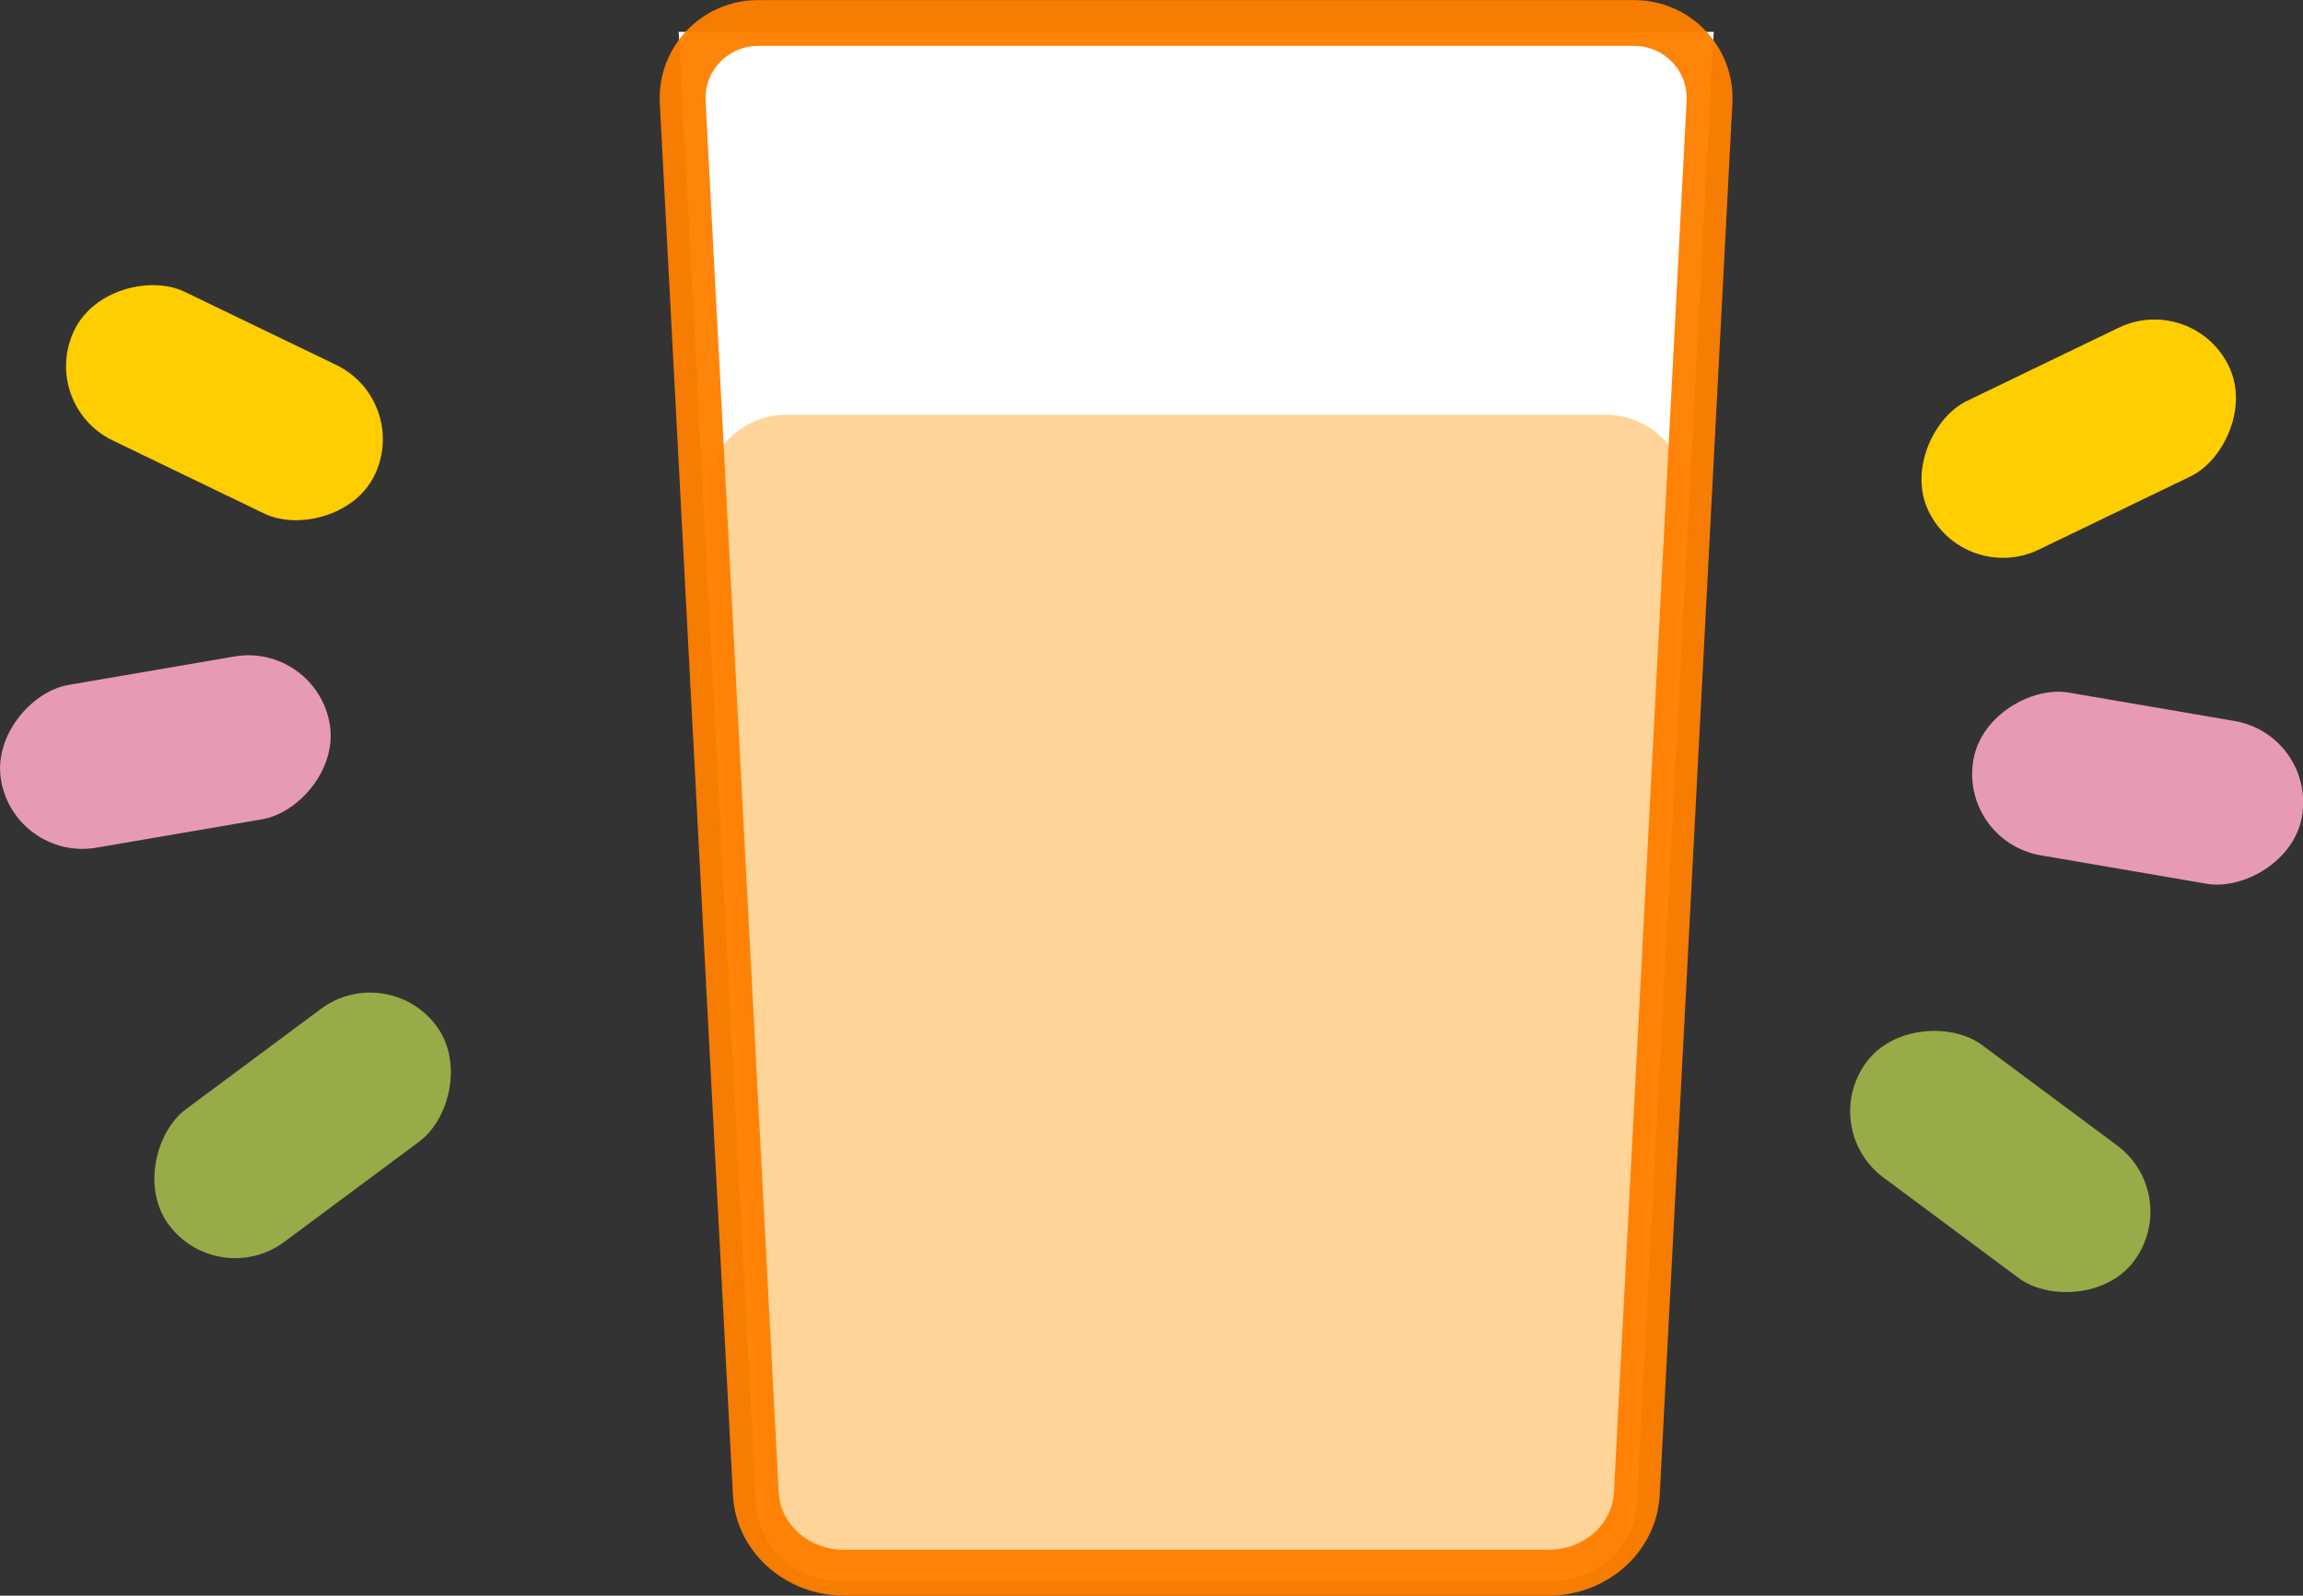
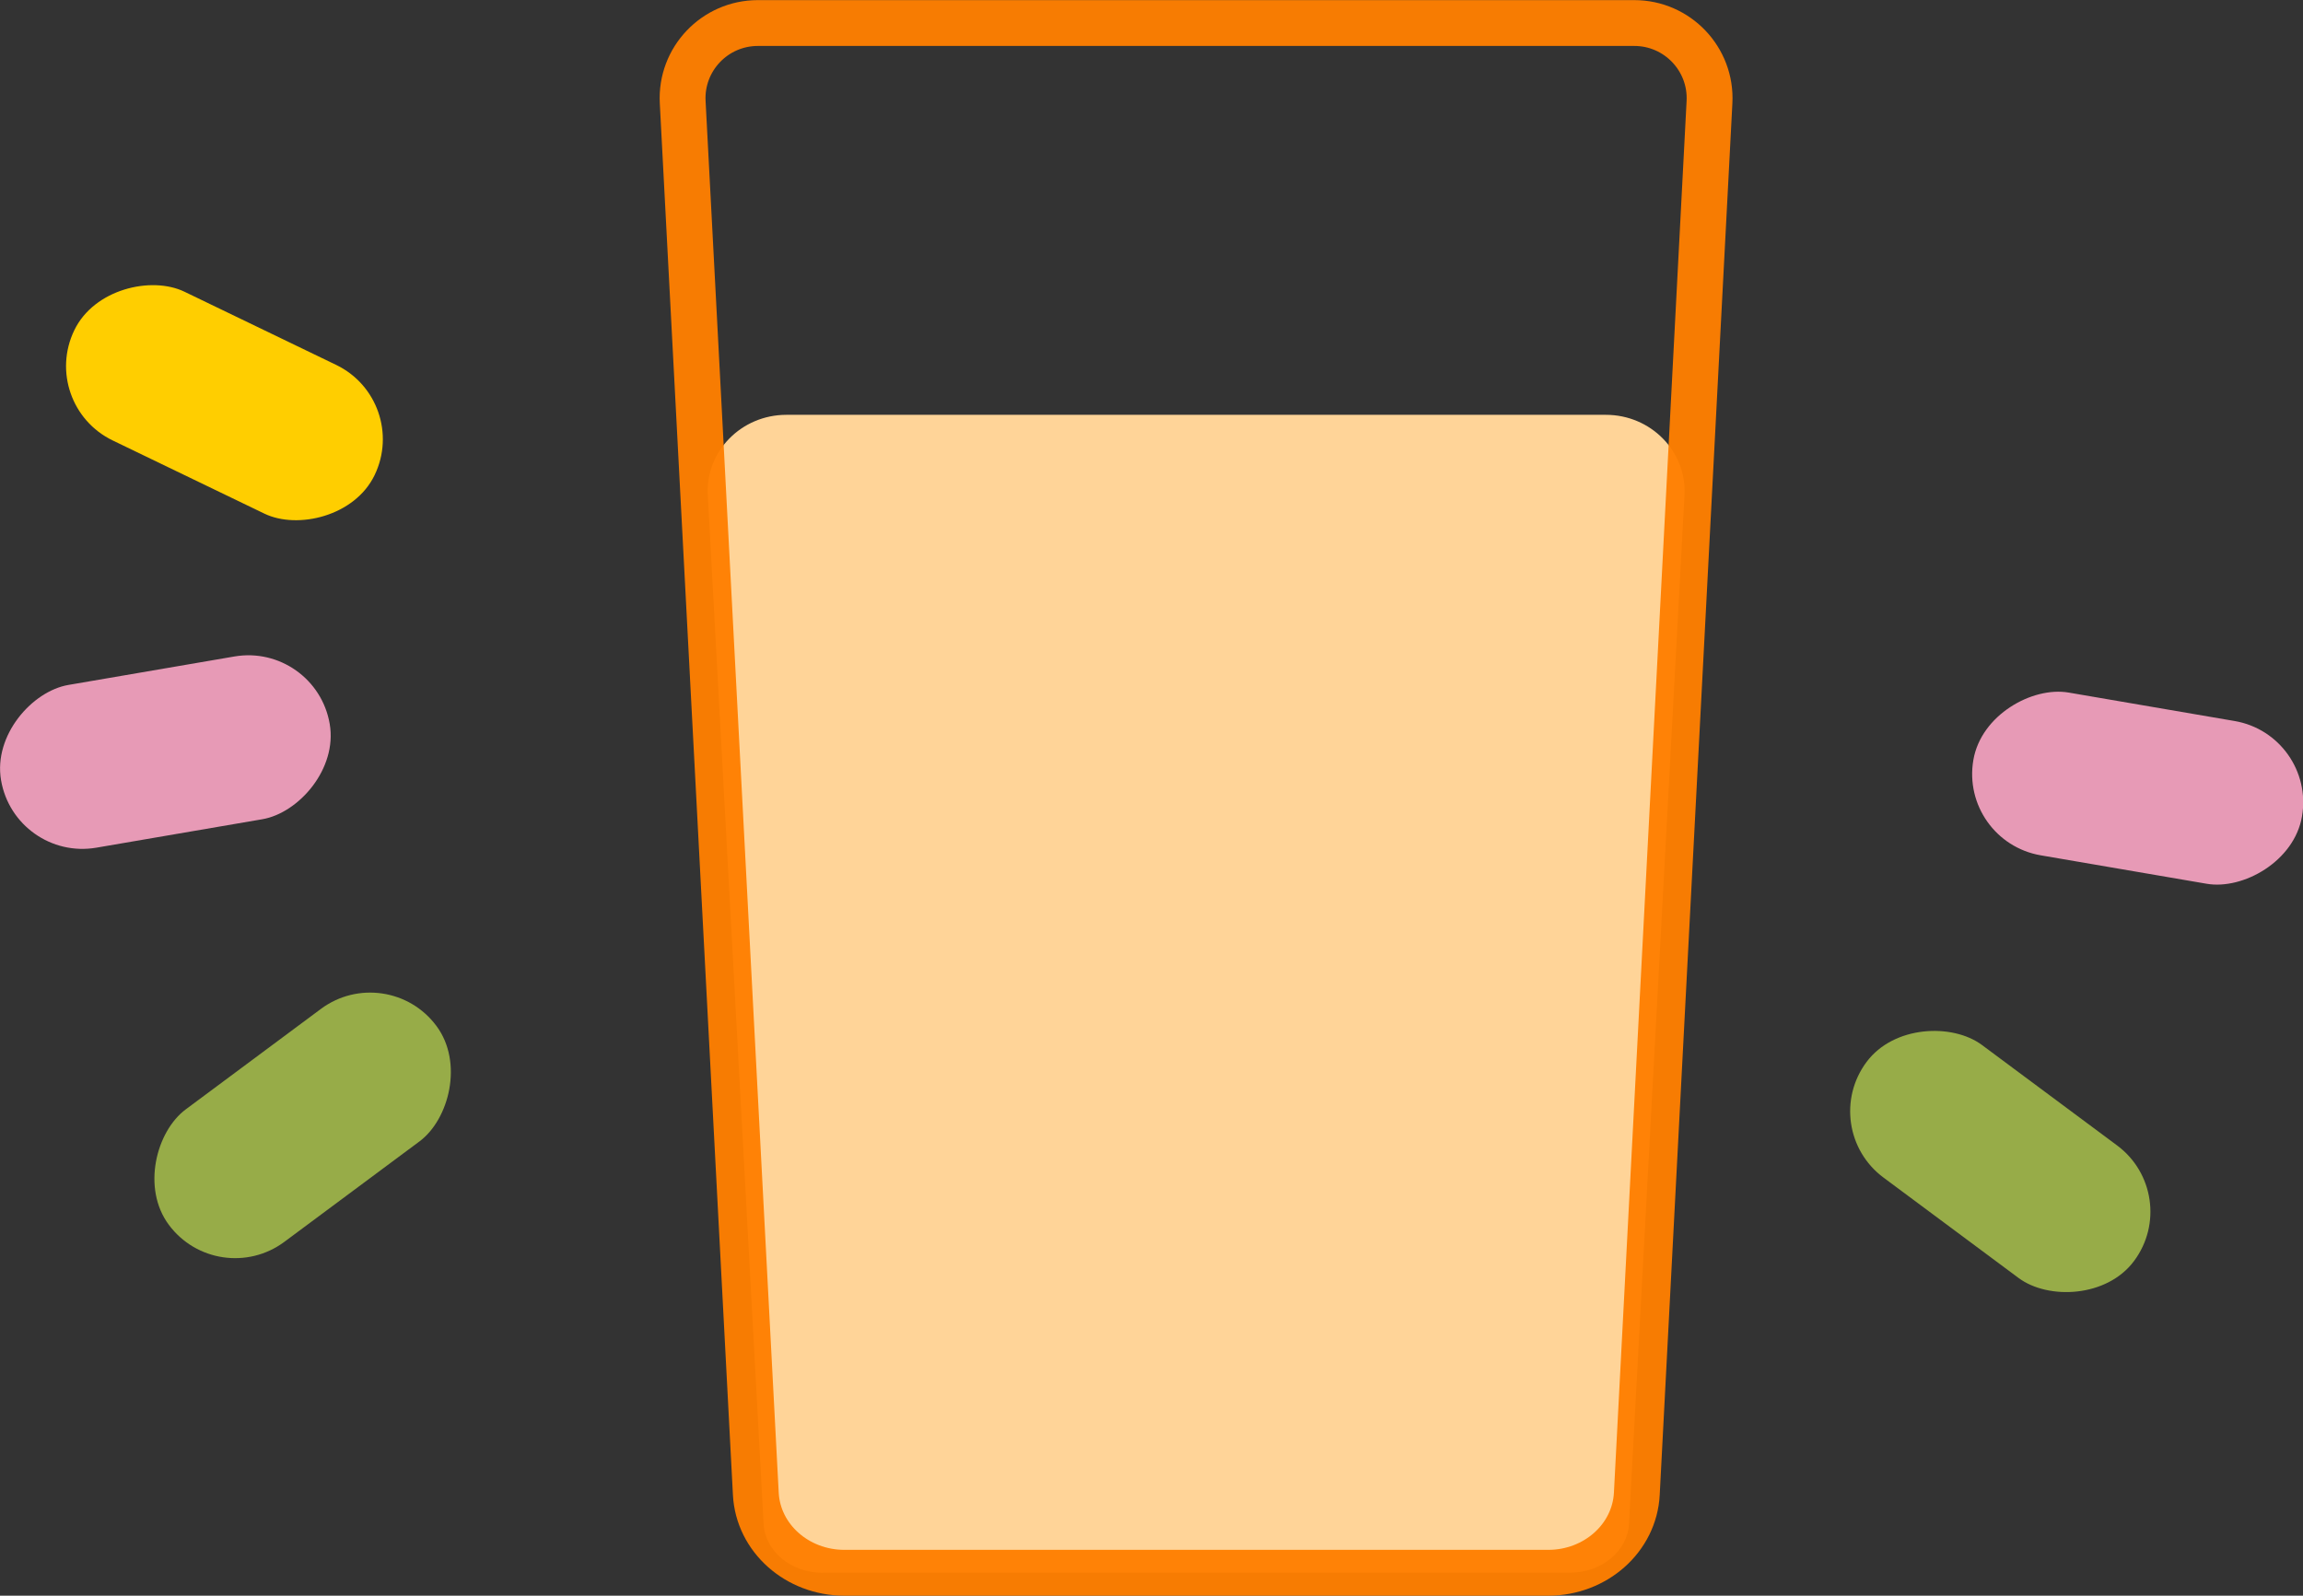
<svg xmlns="http://www.w3.org/2000/svg" viewBox="0 0 200.92 139.25">
  <rect x="0" y="0" width="200.92" height="139.25" fill="#333333" stroke="none" />
  <defs>
    <style>
      .cls-1 {
        fill: #e79ab6;
      }

      .cls-1, .cls-2, .cls-3, .cls-4, .cls-5 {
        stroke-width: 0px;
      }

      .cls-6 {
        isolation: isolate;
      }

      .cls-2 {
        fill: #ffce00;
      }

      .cls-3 {
        fill: #a7c04c;
        mix-blend-mode: multiply;
        opacity: .86;
      }

      .cls-4 {
        fill: #ffd498;
      }

      .cls-5 {
        fill: #fff;
      }

      .cls-7 {
        fill: none;
        opacity: .96;
        stroke: #ff7f00;
        stroke-miterlimit: 10;
        stroke-width: 4px;
      }
    </style>
  </defs>
  <g class="cls-6">
    <g id="Layer_2" data-name="Layer 2">
      <g id="Layer_1-2" data-name="Layer 1">
        <g>
-           <path class="cls-5" d="M135.08,138.03h-61.4c-4.13,0-7.53-3.03-7.73-6.89L59.21,2.78h90.3l-6.7,128.35c-.2,3.86-3.6,6.89-7.73,6.89Z" />
          <rect class="cls-3" x="167.3" y="86.79" width="14.41" height="29.09" rx="7.2" ry="7.2" transform="translate(359.95 21.78) rotate(126.63)" />
          <rect class="cls-1" x="179.28" y="54.22" width="14.41" height="29.09" rx="7.2" ry="7.2" transform="translate(285.79 -103.4) rotate(99.73)" />
-           <rect class="cls-2" x="174.14" y="23.74" width="14.41" height="29.09" rx="7.2" ry="7.2" transform="translate(137.02 -141.68) rotate(64.24)" />
          <rect class="cls-3" x="19.21" y="83.67" width="14.41" height="29.09" rx="7.2" ry="7.2" transform="translate(89.46 18.41) rotate(53.37)" />
          <rect class="cls-1" x="7.23" y="51.1" width="14.41" height="29.09" rx="7.2" ry="7.2" transform="translate(76.69 40.31) rotate(80.27)" />
          <rect class="cls-2" x="12.37" y="20.61" width="14.41" height="29.09" rx="7.2" ry="7.2" transform="translate(59.75 32.79) rotate(115.76)" />
          <path class="cls-4" d="M71.76,137.25c-2.75,0-5.01-1.88-5.14-4.27l-4.87-89.77c-.21-3.81,2.92-7.01,6.86-7.01h71.49c3.93,0,7.06,3.2,6.86,7l-4.84,89.77c-.13,2.39-2.39,4.27-5.14,4.27h-65.22Z" />
          <path class="cls-7" d="M135.07,137.25h-61.4c-4.13,0-7.53-3.03-7.73-6.89l-6.38-121.44c-.2-3.76,2.8-6.91,6.56-6.91h76.46c3.76,0,6.76,3.15,6.56,6.91l-6.34,121.44c-.2,3.86-3.6,6.89-7.73,6.89Z" />
        </g>
      </g>
    </g>
  </g>
</svg>